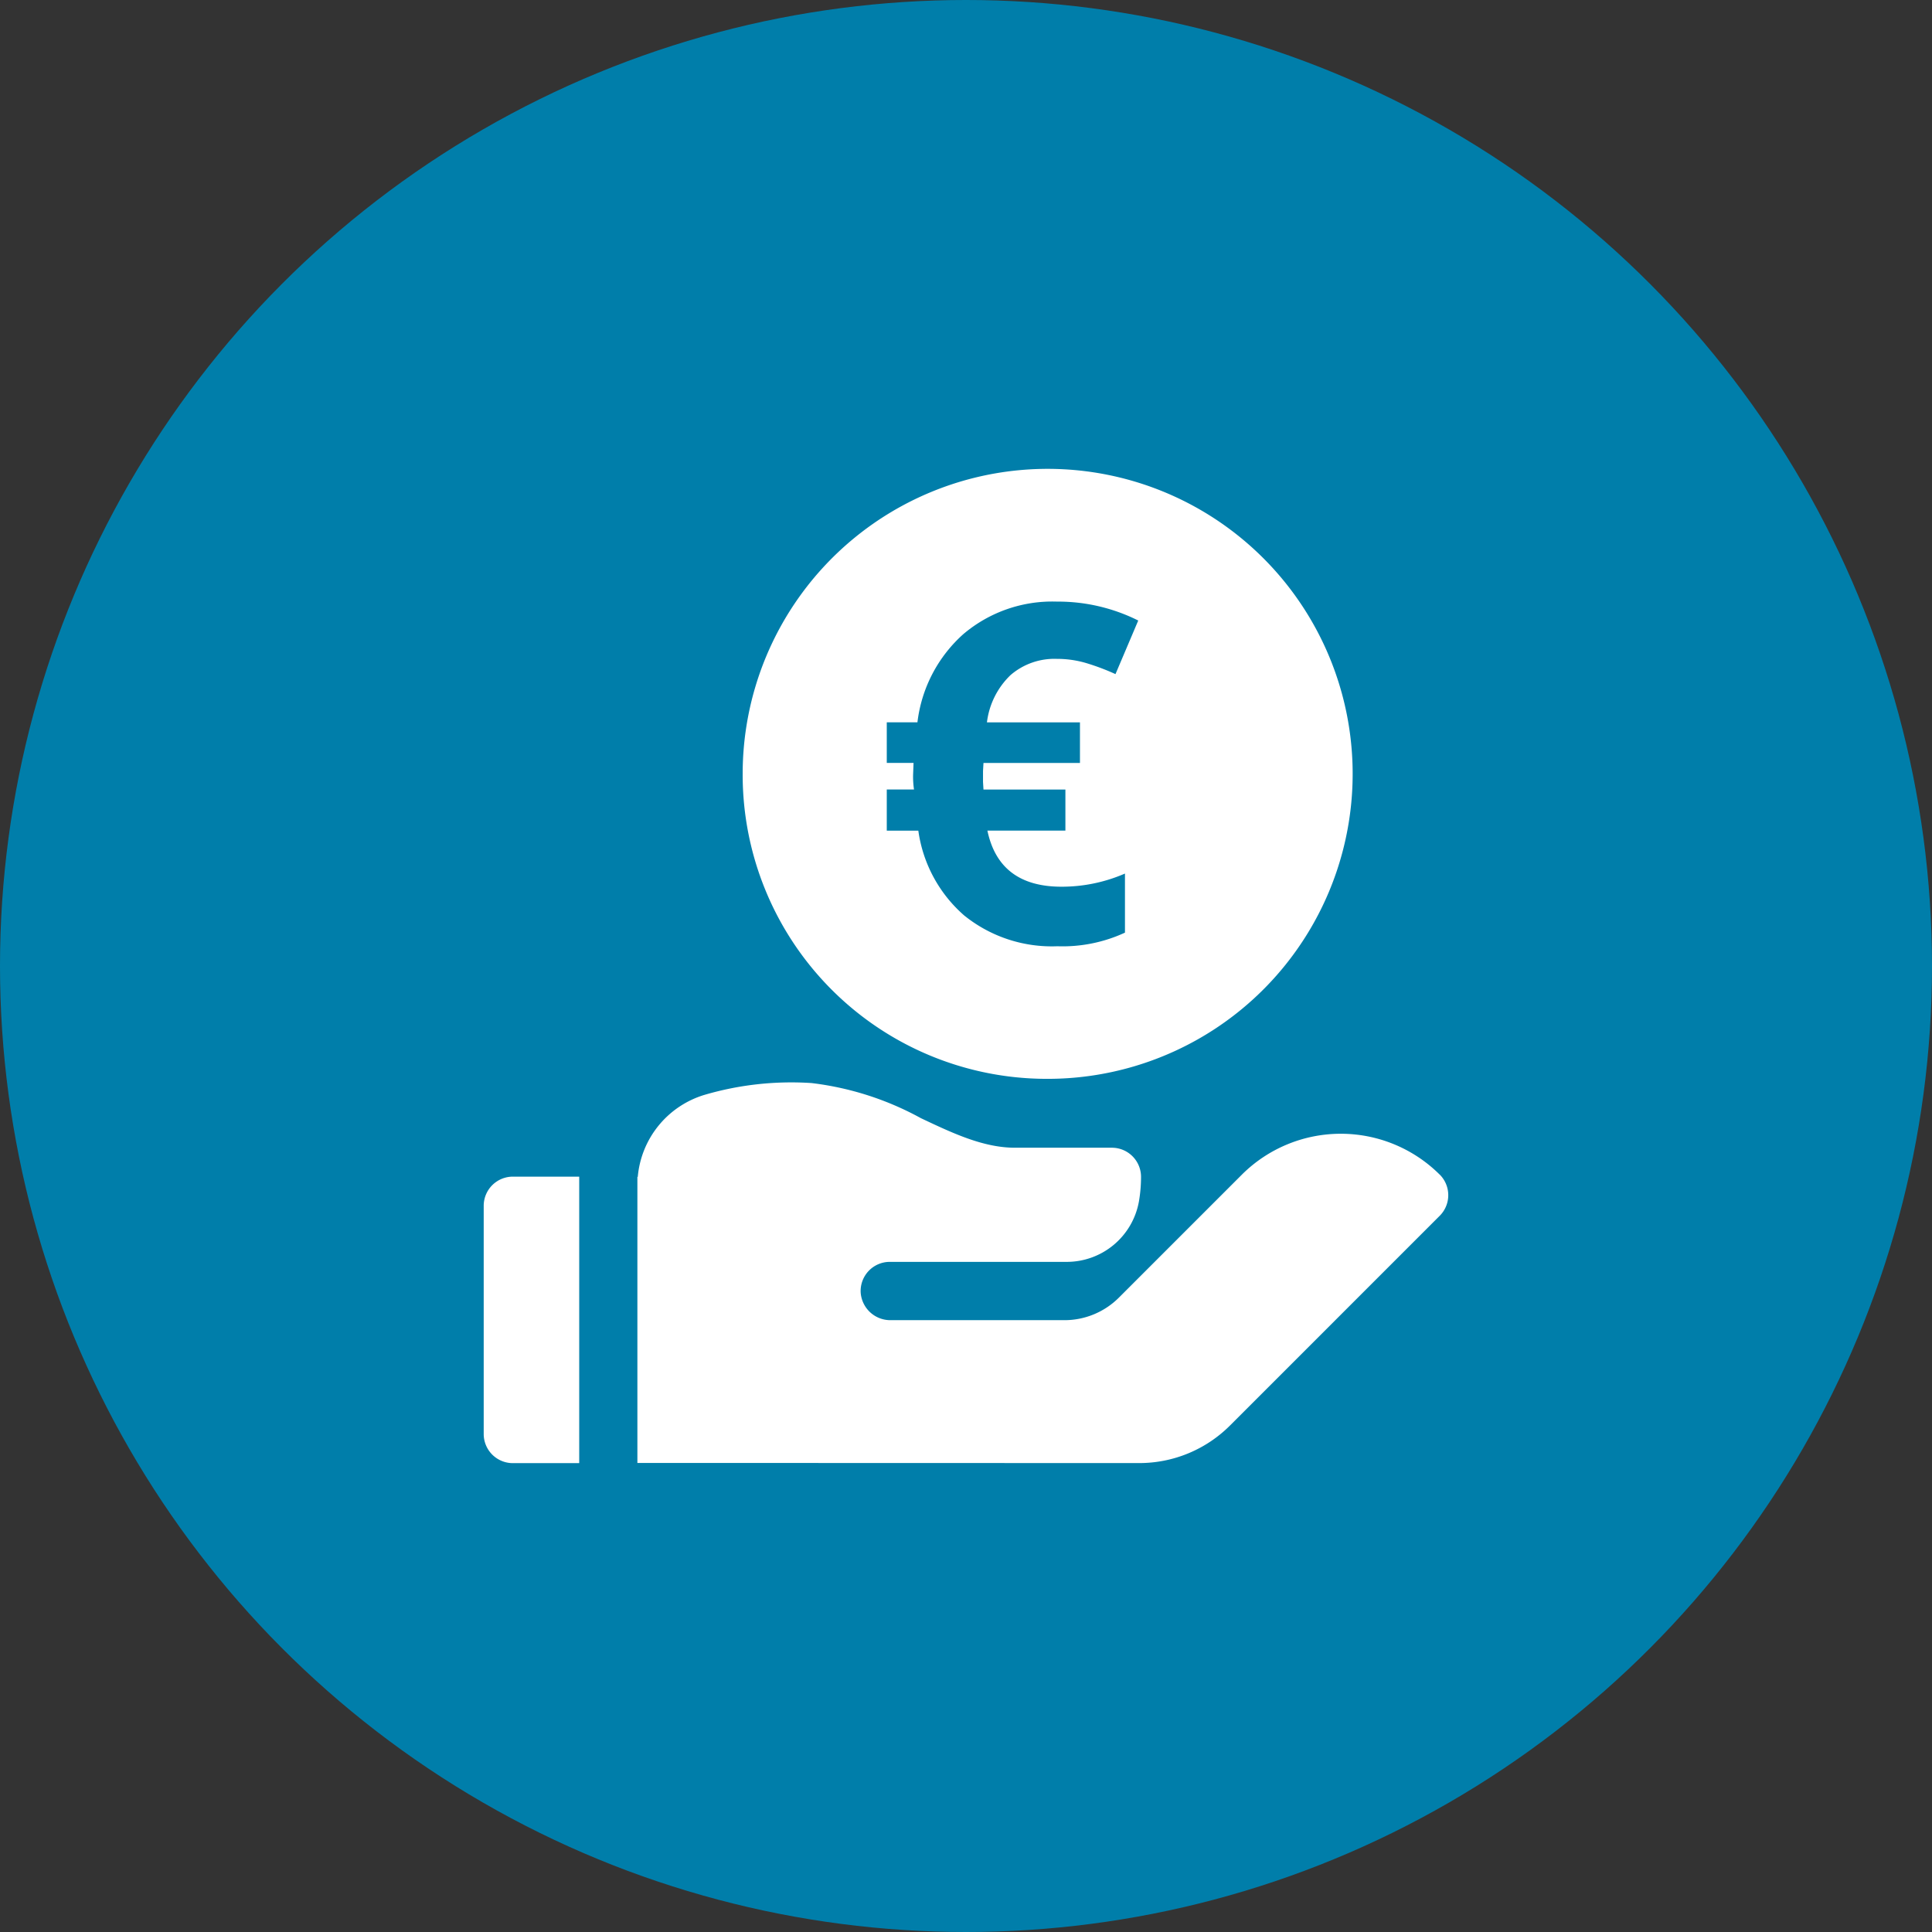
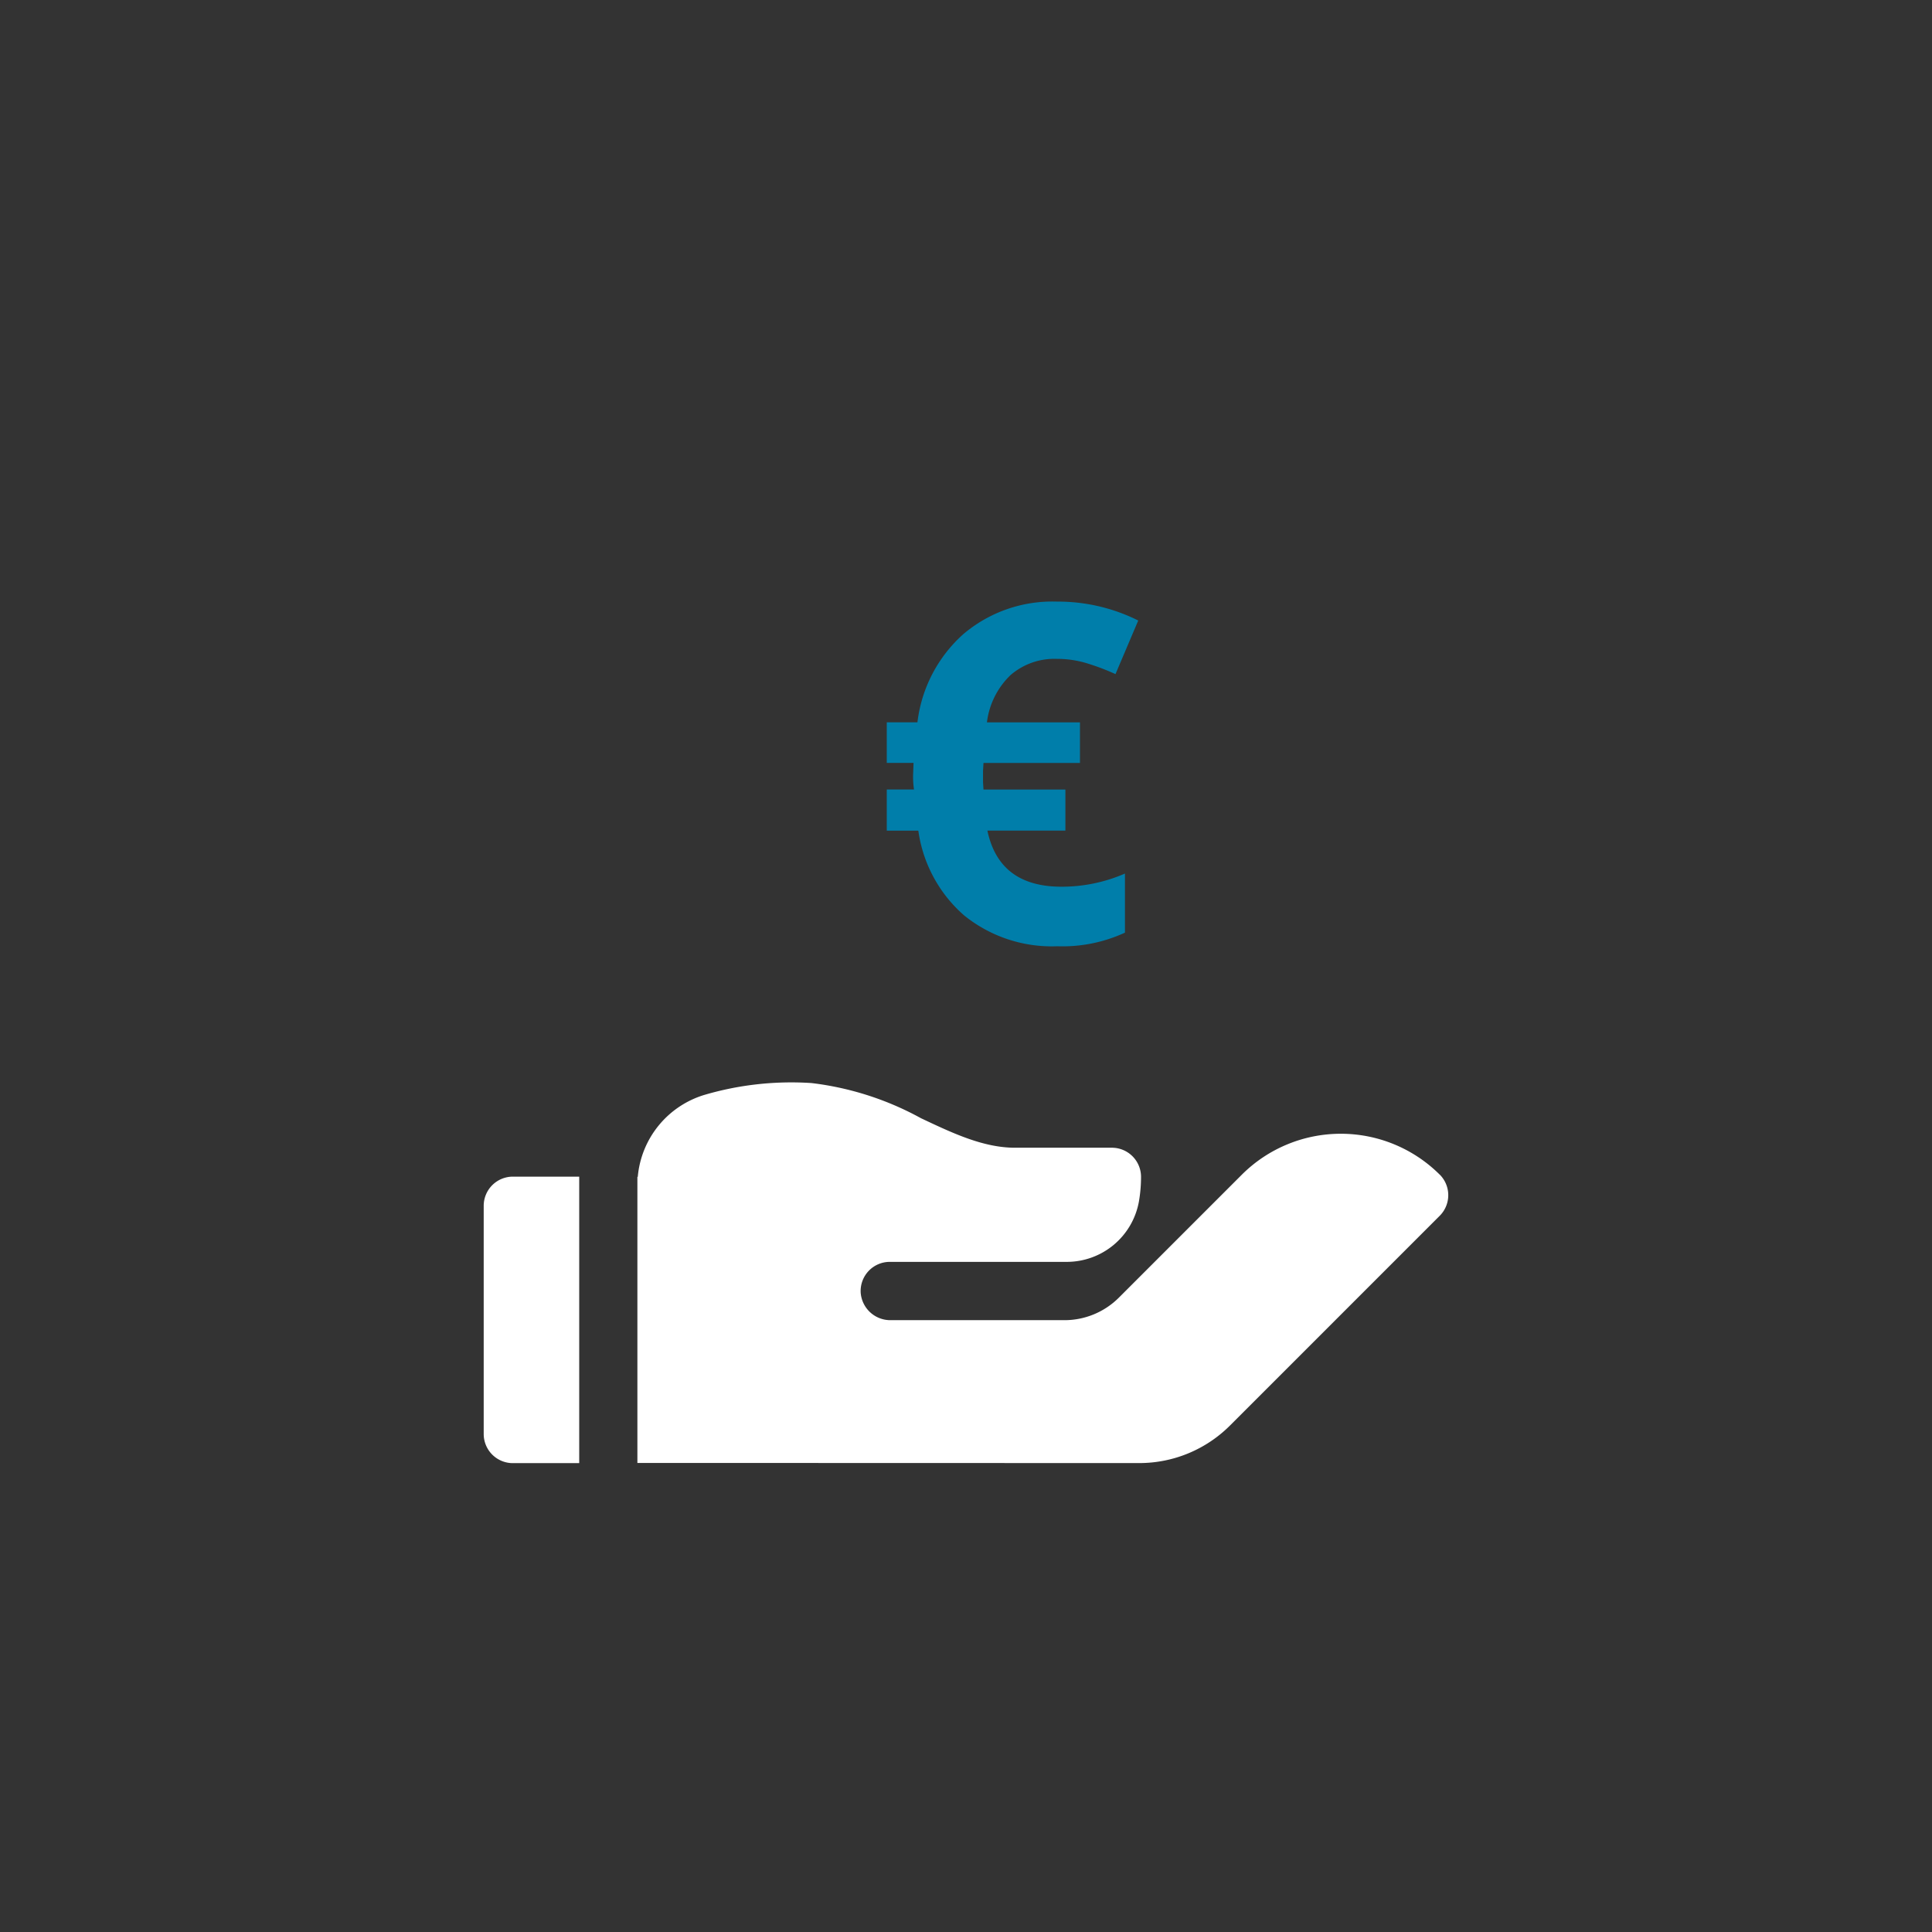
<svg xmlns="http://www.w3.org/2000/svg" width="126" height="126" viewBox="0 0 126 126">
  <rect x="0" y="0" width="126" height="126" fill="#333333" stroke="none" />
  <g id="apply-loan" transform="translate(-384 -783)">
-     <circle id="Ellipse_8_copy_4" data-name="Ellipse 8 copy 4" cx="63" cy="63" r="63" transform="translate(384 783)" fill="#007eaa" />
    <g id="Group_846" data-name="Group 846" transform="translate(407.894 813.578)">
-       <path id="Path_1291" data-name="Path 1291" d="M160.812,39.781A19.891,19.891,0,1,0,141.079,19.89,19.835,19.835,0,0,0,160.812,39.781Z" transform="translate(-116.538)" fill="#fff" />
      <path id="Path_1292" data-name="Path 1292" d="M13.881,364.694H9.552a1.9,1.9,0,0,0-1.9,1.9v14.884a1.9,1.9,0,0,0,1.9,1.9h4.329V364.694Z" transform="translate(0 -318.534)" fill="#fff" />
      <path id="Path_1293" data-name="Path 1293" d="M139.178,322.1a9.137,9.137,0,0,0-12.907,0l-5.687,5.687-2.331,2.331a5.024,5.024,0,0,1-3.552,1.471H103.365a1.937,1.937,0,0,1-1.953-1.809,1.9,1.9,0,0,1,1.9-1.993h11.521a4.782,4.782,0,0,0,4.724-3.931,9.368,9.368,0,0,0,.139-1.613,1.9,1.9,0,0,0-1.9-1.9h-6.313c-2.063,0-4.044-.936-6.142-1.927a19.641,19.641,0,0,0-7.135-2.291,20.1,20.1,0,0,0-6.931.756,6.146,6.146,0,0,0-4.4,5.361h-.025V340.9l32.71.009a8.366,8.366,0,0,0,5.954-2.466l13.661-13.661a1.9,1.9,0,0,0,0-2.689Z" transform="translate(-69.175 -276.069)" fill="#fff" />
      <path id="Path_1294" data-name="Path 1294" d="M17.377-136.519a4.374,4.374,0,0,0-3.025,1.061,5.134,5.134,0,0,0-1.535,3.078h6.066v2.649H12.591l-.03.527v.707l.03.5h5.343v2.679H12.847q.768,3.658,4.832,3.658a10.336,10.336,0,0,0,4.139-.858v3.853a9.691,9.691,0,0,1-4.41.888,9.1,9.1,0,0,1-6.066-2,8.97,8.97,0,0,1-3-5.539H6.284V-128H8.06a5.7,5.7,0,0,1-.06-.933l.03-.8H6.284v-2.649h2a9.155,9.155,0,0,1,3-5.757,8.972,8.972,0,0,1,6.1-2.115,11.684,11.684,0,0,1,5.3,1.234L21.2-135.525a15.081,15.081,0,0,0-1.942-.73A6.685,6.685,0,0,0,17.377-136.519Z" transform="translate(27.655 148.911)" fill="#007eaa" />
    </g>
  </g>
</svg>